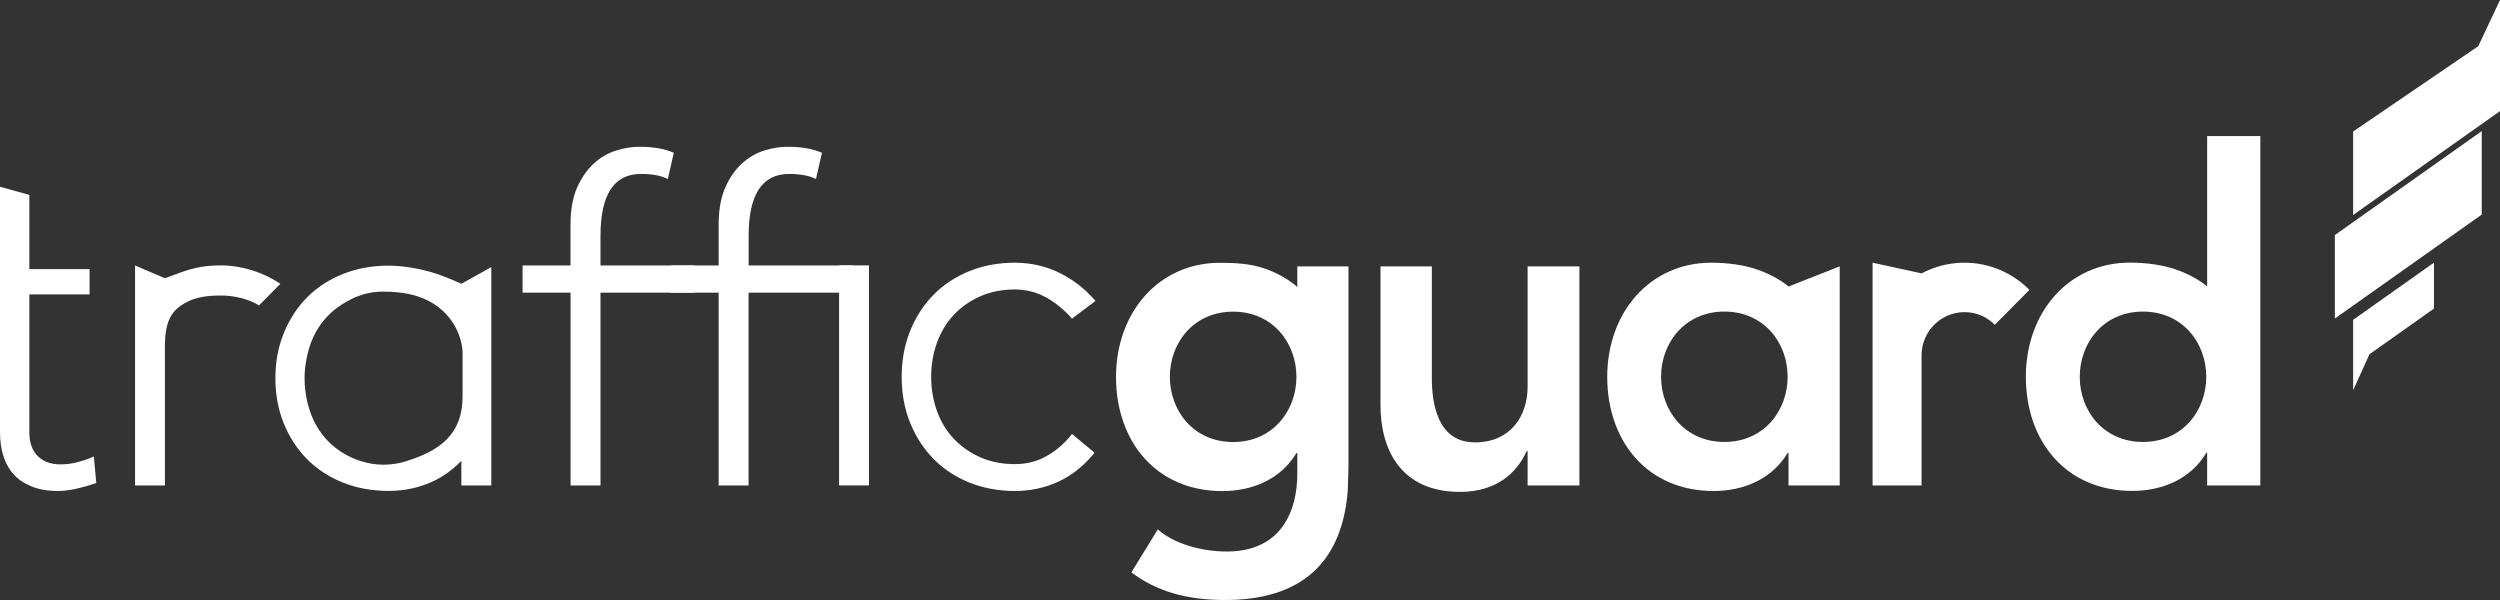
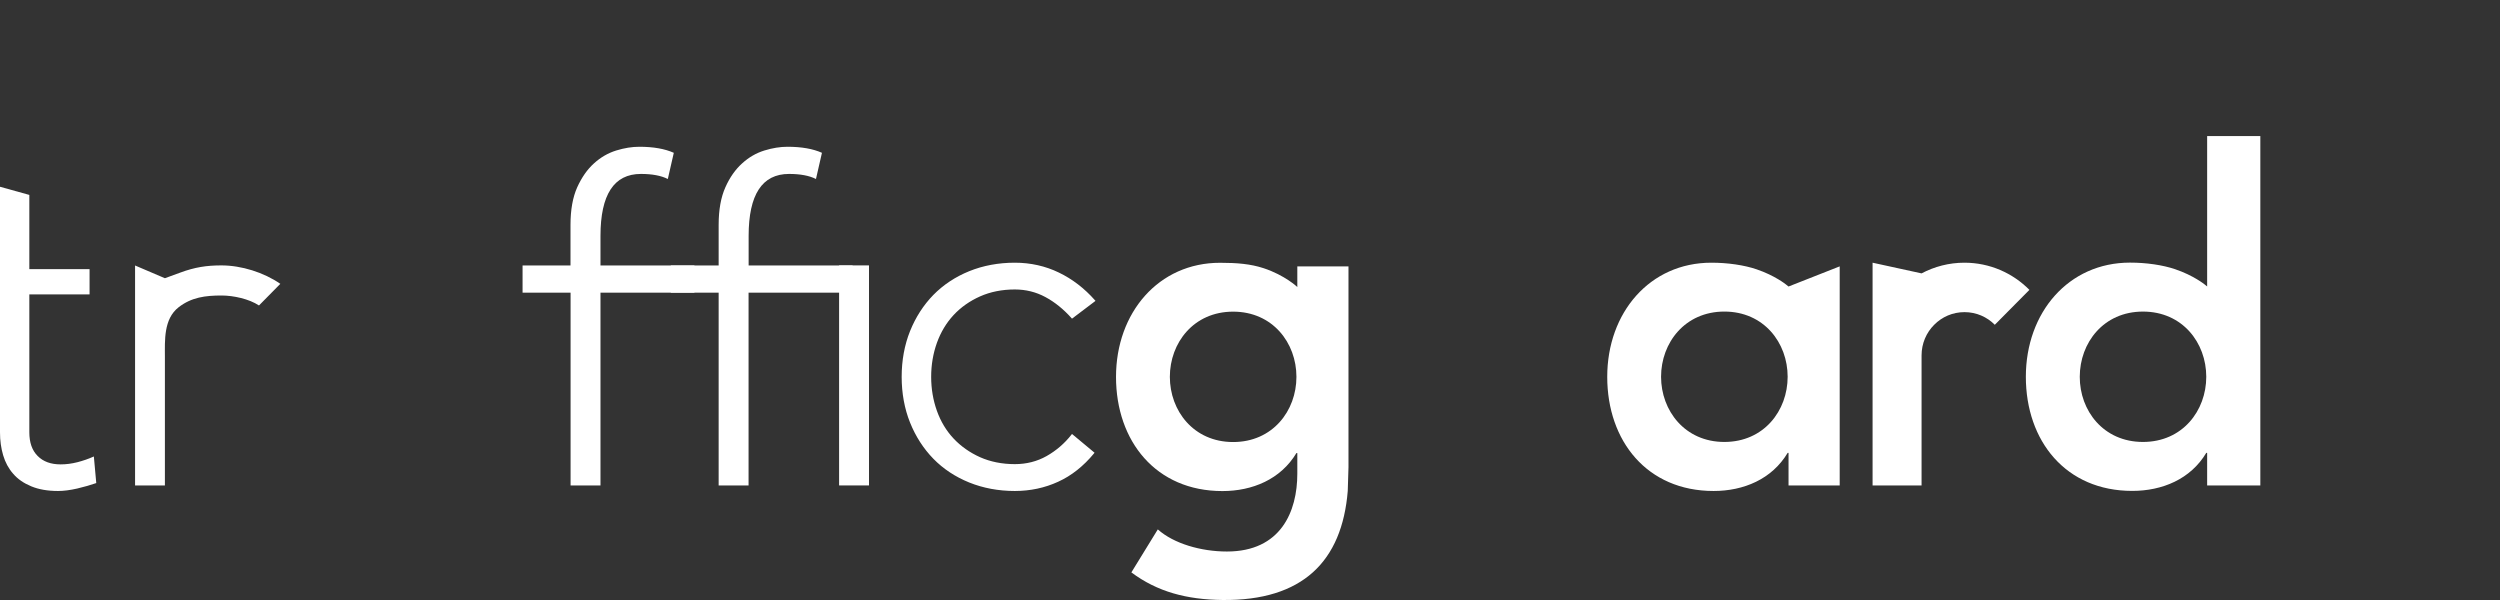
<svg xmlns="http://www.w3.org/2000/svg" width="150" height="36" viewBox="0 0 150 36" fill="none">
  <rect x="0" y="0" width="150" height="36" fill="#333333" stroke="none" />
  <path d="M5.509 0C4.583 0 3.705 0.235 2.939 0.641L-2.36808e-06 0V13.364H2.939V5.561C2.939 4.846 3.225 4.195 3.696 3.725C4.161 3.255 4.801 2.966 5.514 2.966C6.227 2.966 6.867 3.255 7.333 3.725L9.409 1.63C8.41 0.622 7.032 0 5.509 0Z" transform="translate(112.355 15.762)" fill="white" />
  <path d="M2.876 8.753H0V7.122H2.876V4.685C2.876 3.779 3.012 3.03 3.278 2.433C3.55 1.836 3.88 1.361 4.282 0.999C4.68 0.636 5.126 0.377 5.616 0.225C6.106 0.073 6.567 -2.98778e-07 7.008 -2.98778e-07C7.847 -2.98778e-07 8.536 0.122 9.074 0.362L8.715 1.934C8.317 1.733 7.779 1.63 7.1 1.63C5.485 1.63 4.675 2.869 4.675 5.35V7.122H10.311V8.753H4.675V20.32H2.881V8.753H2.876Z" transform="translate(31.354 8.806)" fill="white" />
  <path d="M2.871 8.753H1.18404e-06V7.122H2.871V4.685C2.871 3.779 3.007 3.03 3.274 2.433C3.54 1.836 3.875 1.361 4.278 0.999C4.675 0.636 5.121 0.377 5.611 0.225C6.101 0.073 6.567 -2.98778e-07 7.003 -2.98778e-07C7.842 -2.98778e-07 8.531 0.122 9.069 0.362L8.71 1.934C8.313 1.733 7.769 1.63 7.095 1.63C5.48 1.63 4.67 2.869 4.67 5.35V7.122H10.907V8.753H4.666V20.32H2.871V8.753Z" transform="translate(40.248 8.806)" fill="white" />
  <path d="M1.794 0H0V13.202H1.794V0Z" transform="translate(50.346 15.924)" fill="white" />
  <path d="M10.19 10.314C9.772 10.848 9.268 11.278 8.696 11.602C8.123 11.925 7.483 12.086 6.79 12.086C6.023 12.086 5.32 11.944 4.704 11.67C4.084 11.391 3.55 11.014 3.114 10.549C2.677 10.084 2.342 9.526 2.115 8.89C1.887 8.253 1.77 7.568 1.77 6.848C1.77 6.129 1.887 5.443 2.115 4.807C2.342 4.176 2.677 3.613 3.114 3.143C3.55 2.673 4.088 2.296 4.704 2.022C5.32 1.748 6.023 1.606 6.79 1.606C7.444 1.606 8.06 1.757 8.623 2.061C9.186 2.364 9.714 2.79 10.19 3.324L10.219 3.358L11.63 2.291L11.596 2.252C10.965 1.537 10.238 0.979 9.433 0.592C8.628 0.201 7.735 0 6.79 0C5.81 0 4.889 0.171 4.054 0.509C3.22 0.847 2.498 1.327 1.901 1.934C1.309 2.541 0.839 3.27 0.504 4.102C0.17 4.934 0 5.86 0 6.848C0 7.837 0.17 8.762 0.504 9.595C0.839 10.427 1.309 11.156 1.901 11.763C2.493 12.37 3.22 12.85 4.054 13.188C4.889 13.525 5.81 13.697 6.79 13.697C7.716 13.697 8.589 13.511 9.389 13.143C10.19 12.781 10.912 12.204 11.543 11.44L11.572 11.401L10.219 10.275L10.19 10.314Z" transform="translate(54.1 15.762)" fill="white" />
  <path d="M2.716 0.431L1.79 0.769L2.96009e-07 0.005V13.202H1.79V5.492C1.79 4.504 1.707 3.216 2.614 2.511C3.385 1.914 4.214 1.806 5.189 1.806C5.902 1.806 6.843 2.012 7.435 2.404L8.715 1.106C7.726 0.421 6.382 -5.97555e-07 5.18 -5.97555e-07C4.297 -5.97555e-07 3.584 0.108 2.716 0.431Z" transform="translate(8.104 15.924)" fill="white" />
  <path d="M5.369 6.457H1.76V14.735C1.76 15.346 1.925 15.821 2.26 16.154C2.595 16.492 3.051 16.658 3.637 16.658C3.972 16.658 4.307 16.614 4.651 16.526C4.99 16.438 5.32 16.325 5.631 16.183L5.776 17.779C5.441 17.897 5.063 18.004 4.632 18.107C4.2 18.205 3.822 18.254 3.487 18.254C2.861 18.254 2.323 18.161 1.877 17.975C1.426 17.789 1.062 17.539 0.791 17.221C0.514 16.908 0.315 16.536 0.189 16.11C0.063 15.684 0 15.229 0 14.735V-2.98778e-07L1.76 0.49V4.944H5.374V6.457H5.369Z" transform="translate(0 11.205)" fill="white" />
  <path d="M10.878 1.454C10.878 1.454 10.141 0.749 8.851 0.323C8.075 0.069 7.26 6.28914e-06 6.247 6.28914e-06C2.556 -0.005 -2.36808e-06 2.991 -2.36808e-06 6.848C-2.36808e-06 10.706 2.396 13.697 6.382 13.697C8.186 13.697 9.879 12.992 10.825 11.415H10.878V12.213V12.654C10.878 14.93 9.889 17.324 6.654 17.324C5.097 17.324 3.463 16.849 2.507 15.997L0.921 18.577C2.483 19.742 4.234 20.207 6.387 20.232C11.193 20.286 13.56 17.916 13.904 13.692L13.948 12.262V12.013V0.215H10.878V1.454ZM7.027 10.755C4.656 10.755 3.23 8.88 3.23 6.843C3.23 4.807 4.656 2.932 7.027 2.932C9.399 2.932 10.825 4.807 10.825 6.843C10.825 8.88 9.399 10.755 7.027 10.755Z" transform="translate(66.961 15.767)" fill="white" />
-   <path d="M11.935 13.143H8.827V11.083H8.773C8.172 12.404 6.95 13.53 4.767 13.53C1.251 13.53 1.18404e-06 11.029 1.18404e-06 8.332V0H3.08V6.682C3.08 8.141 3.375 10.559 5.665 10.559C7.818 10.559 8.827 8.963 8.827 7.206V0H11.935V13.143Z" transform="translate(82.83 15.983)" fill="white" />
  <path d="M10.878 19.008H10.825C9.884 20.584 8.186 21.289 6.382 21.289C2.396 21.289 2.36808e-06 18.298 2.36808e-06 14.441C2.36808e-06 10.583 2.561 7.592 6.247 7.592C7.226 7.592 8.216 7.734 8.962 7.989C10.059 8.361 10.718 8.895 10.718 8.895L10.878 9.022V1.49389e-07H14.069V20.961H10.878V19.008ZM7.027 18.352C9.399 18.352 10.825 16.477 10.825 14.441C10.825 12.404 9.399 10.53 7.027 10.53C4.661 10.53 3.235 12.404 3.235 14.441C3.23 16.477 4.656 18.352 7.027 18.352Z" transform="translate(121.551 8.165)" fill="white" />
  <path d="M10.878 11.411H10.825C9.884 12.987 8.186 13.697 6.382 13.697C2.396 13.697 1.18404e-06 10.706 1.18404e-06 6.848C1.18404e-06 2.991 2.556 0 6.247 0C7.226 0 8.216 0.142 8.962 0.397C10.059 0.769 10.718 1.302 10.718 1.302L10.878 1.429L13.948 0.22V13.364H10.878V11.411ZM7.027 10.755C9.399 10.755 10.825 8.88 10.825 6.843C10.825 4.807 9.399 2.932 7.027 2.932C4.661 2.932 3.23 4.807 3.23 6.843C3.23 8.88 4.661 10.755 7.027 10.755Z" transform="translate(96.434 15.762)" fill="white" />
-   <path d="M11.159 1.087C11.159 1.087 10.374 0.724 9.685 0.494C8.836 0.21 7.731 2.98778e-07 6.79 2.98778e-07C5.81 2.98778e-07 4.889 0.166 4.054 0.499C3.22 0.832 2.498 1.302 1.901 1.904C1.309 2.501 0.839 3.226 0.504 4.048C0.17 4.871 5.92019e-07 5.781 5.92019e-07 6.755C5.92019e-07 7.734 0.17 8.645 0.504 9.467C0.839 10.29 1.309 11.009 1.901 11.611C2.493 12.209 3.22 12.683 4.054 13.016C4.889 13.349 5.81 13.516 6.79 13.516C7.716 13.516 8.589 13.335 9.389 12.972C10.029 12.683 10.626 12.258 11.159 11.709V13.188H12.954V0.088L11.159 1.087ZM7.779 11.753C7.575 11.822 7.362 11.866 7.139 11.895C6.93 11.925 6.712 11.944 6.494 11.944C5.999 11.944 5.524 11.861 5.073 11.709C4.908 11.655 4.743 11.597 4.588 11.523C3.991 11.249 3.472 10.877 3.055 10.417C2.633 9.957 2.309 9.404 2.09 8.777C1.954 8.385 1.857 7.974 1.804 7.543C1.765 7.284 1.751 7.02 1.751 6.75C1.751 6.413 1.78 6.09 1.838 5.771C1.891 5.419 1.979 5.076 2.09 4.748C2.309 4.122 2.633 3.573 3.055 3.108C3.4 2.732 3.812 2.413 4.273 2.159C4.937 1.772 5.689 1.547 6.494 1.557C7.585 1.566 8.482 1.728 9.258 2.149C10.965 3.079 11.232 4.739 11.232 5.194C11.232 6.153 11.232 7.333 11.232 7.822C11.237 10.201 9.772 11.141 7.779 11.753Z" transform="translate(16.523 15.939)" fill="white" />
-   <path d="M8.812 5.008V-1.49389e-07L4.73615e-06 6.236V11.244L8.812 5.008Z" transform="translate(140.092 7.867)" fill="white" />
-   <path d="M4.85 2.756V-2.98778e-07L-2.36807e-06 3.432V7.656L0.98 5.497L4.85 2.756Z" transform="translate(141.188 15.758)" fill="white" />
-   <path d="M-2.36808e-06 12.899L8.812 6.667V0L7.508 2.771L-2.36808e-06 7.891V12.899Z" transform="translate(141.188)" fill="white" />
</svg>